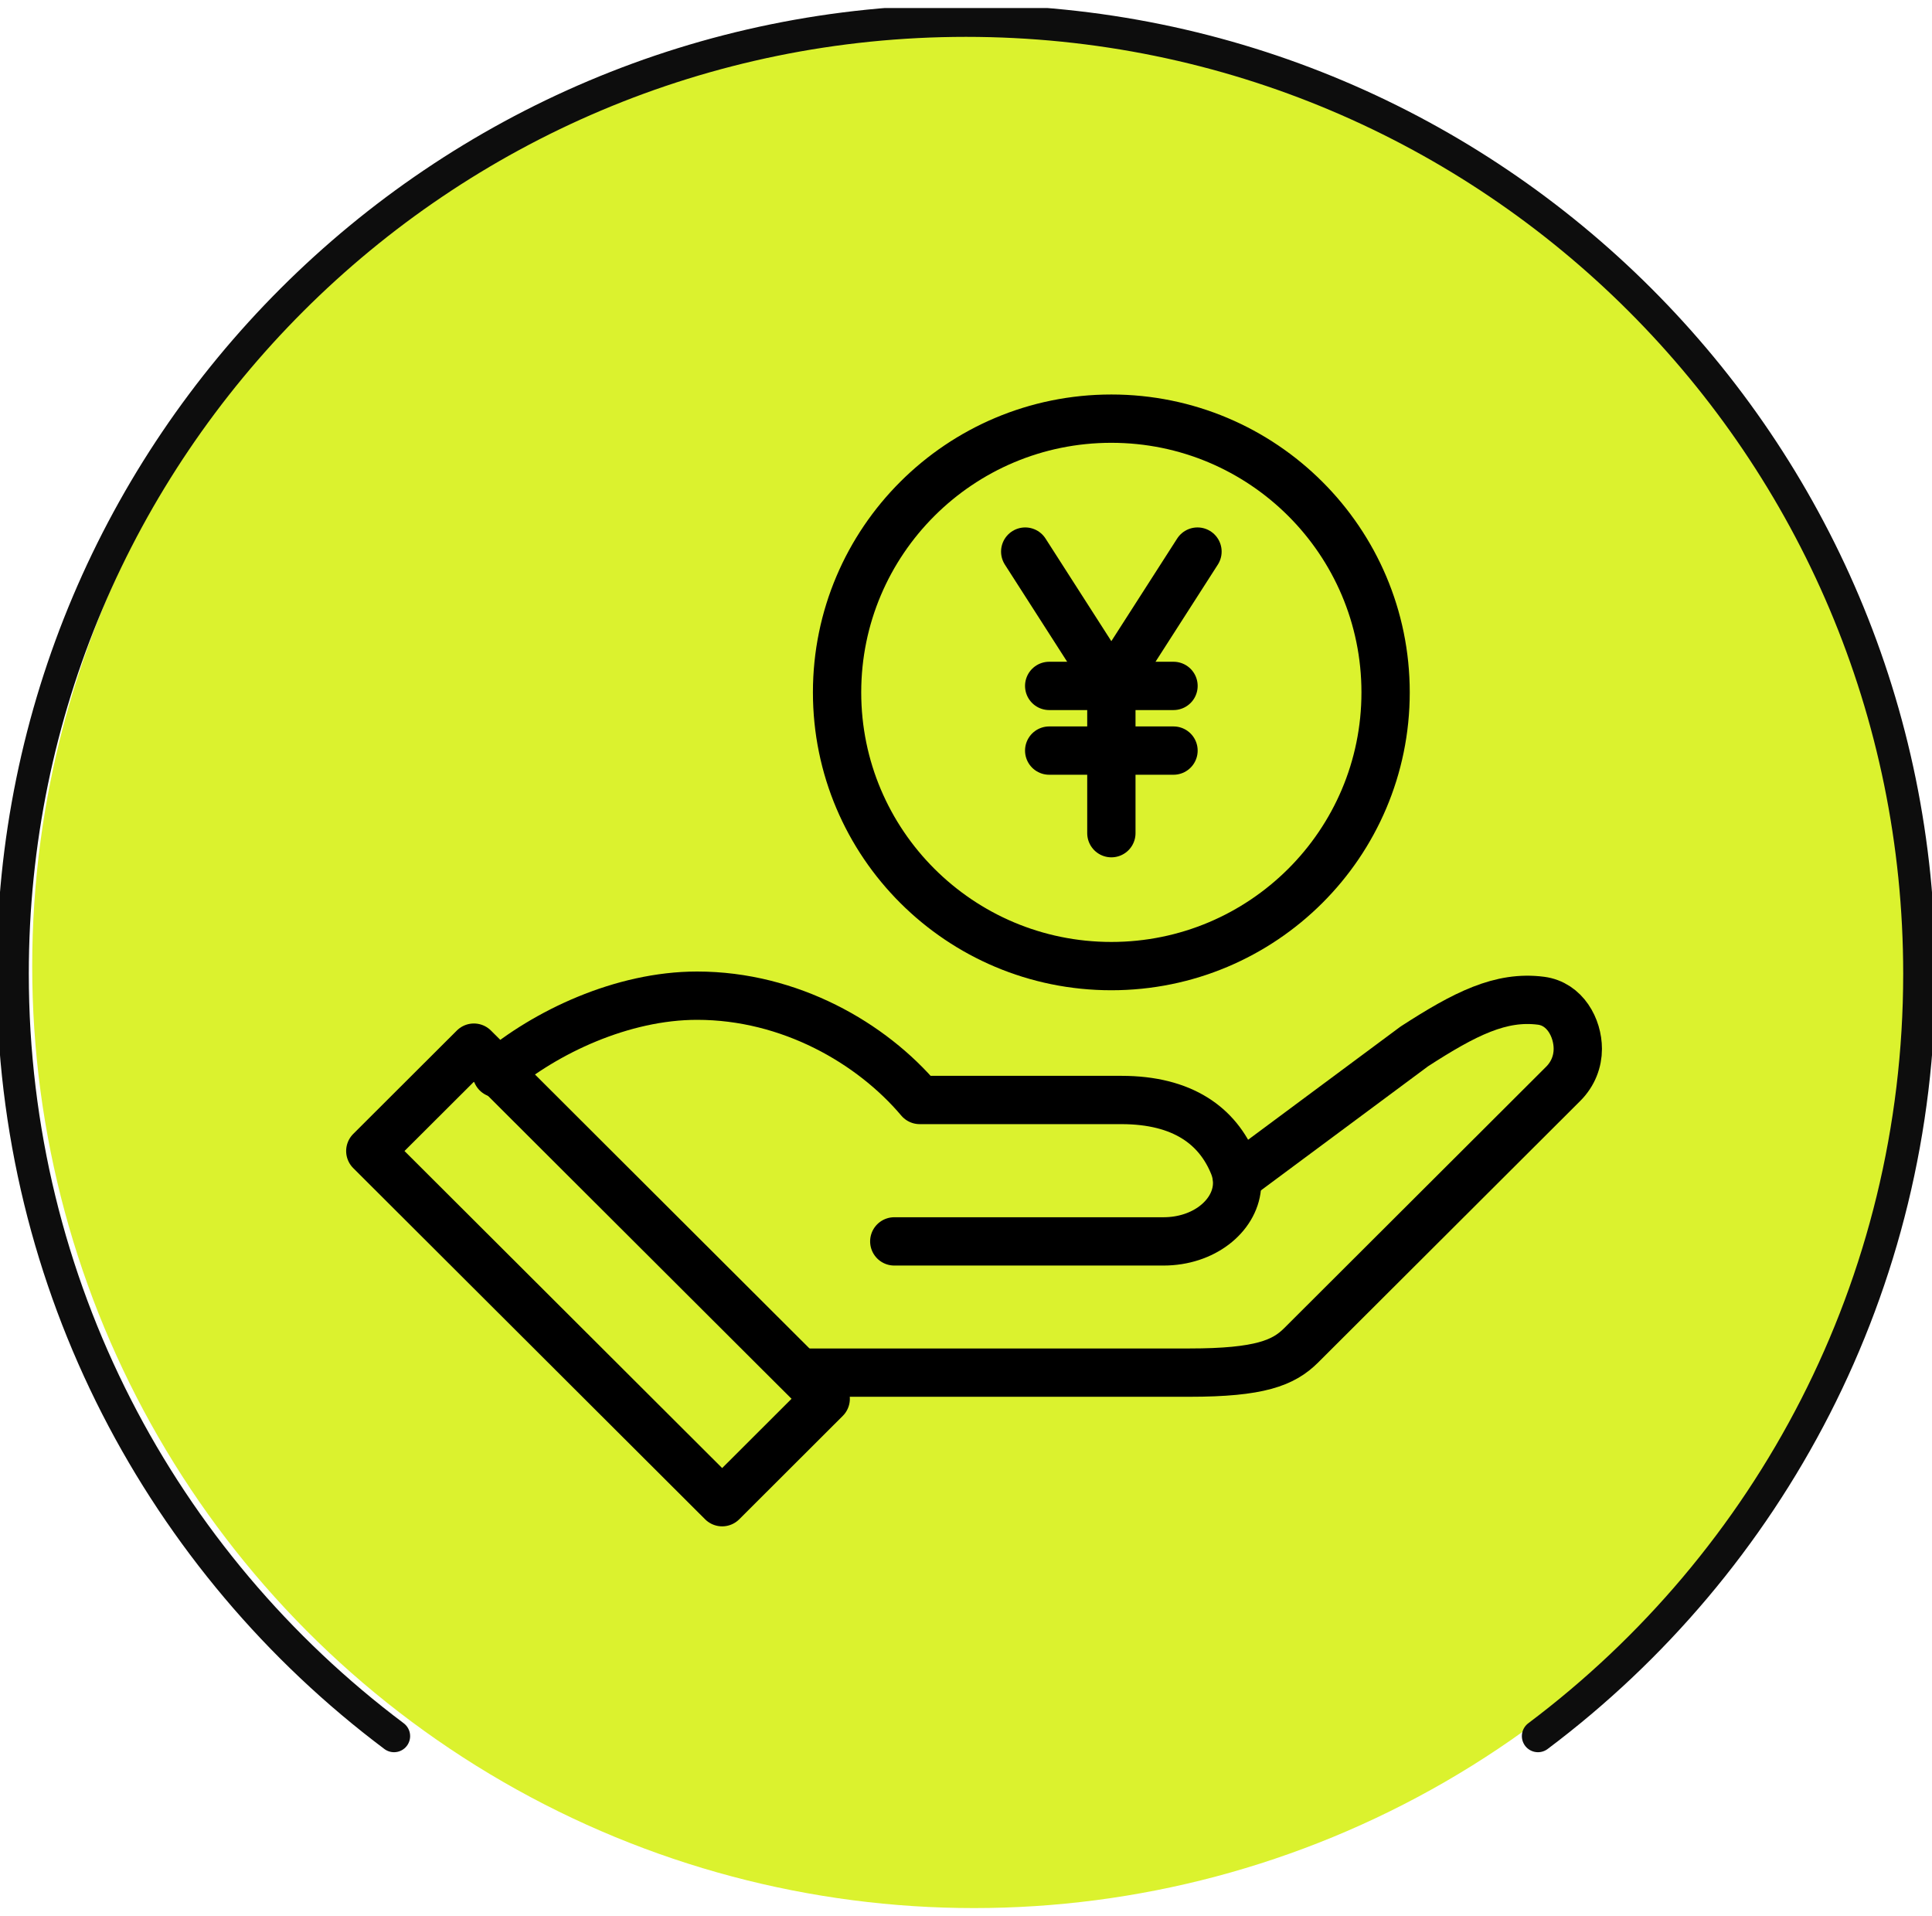
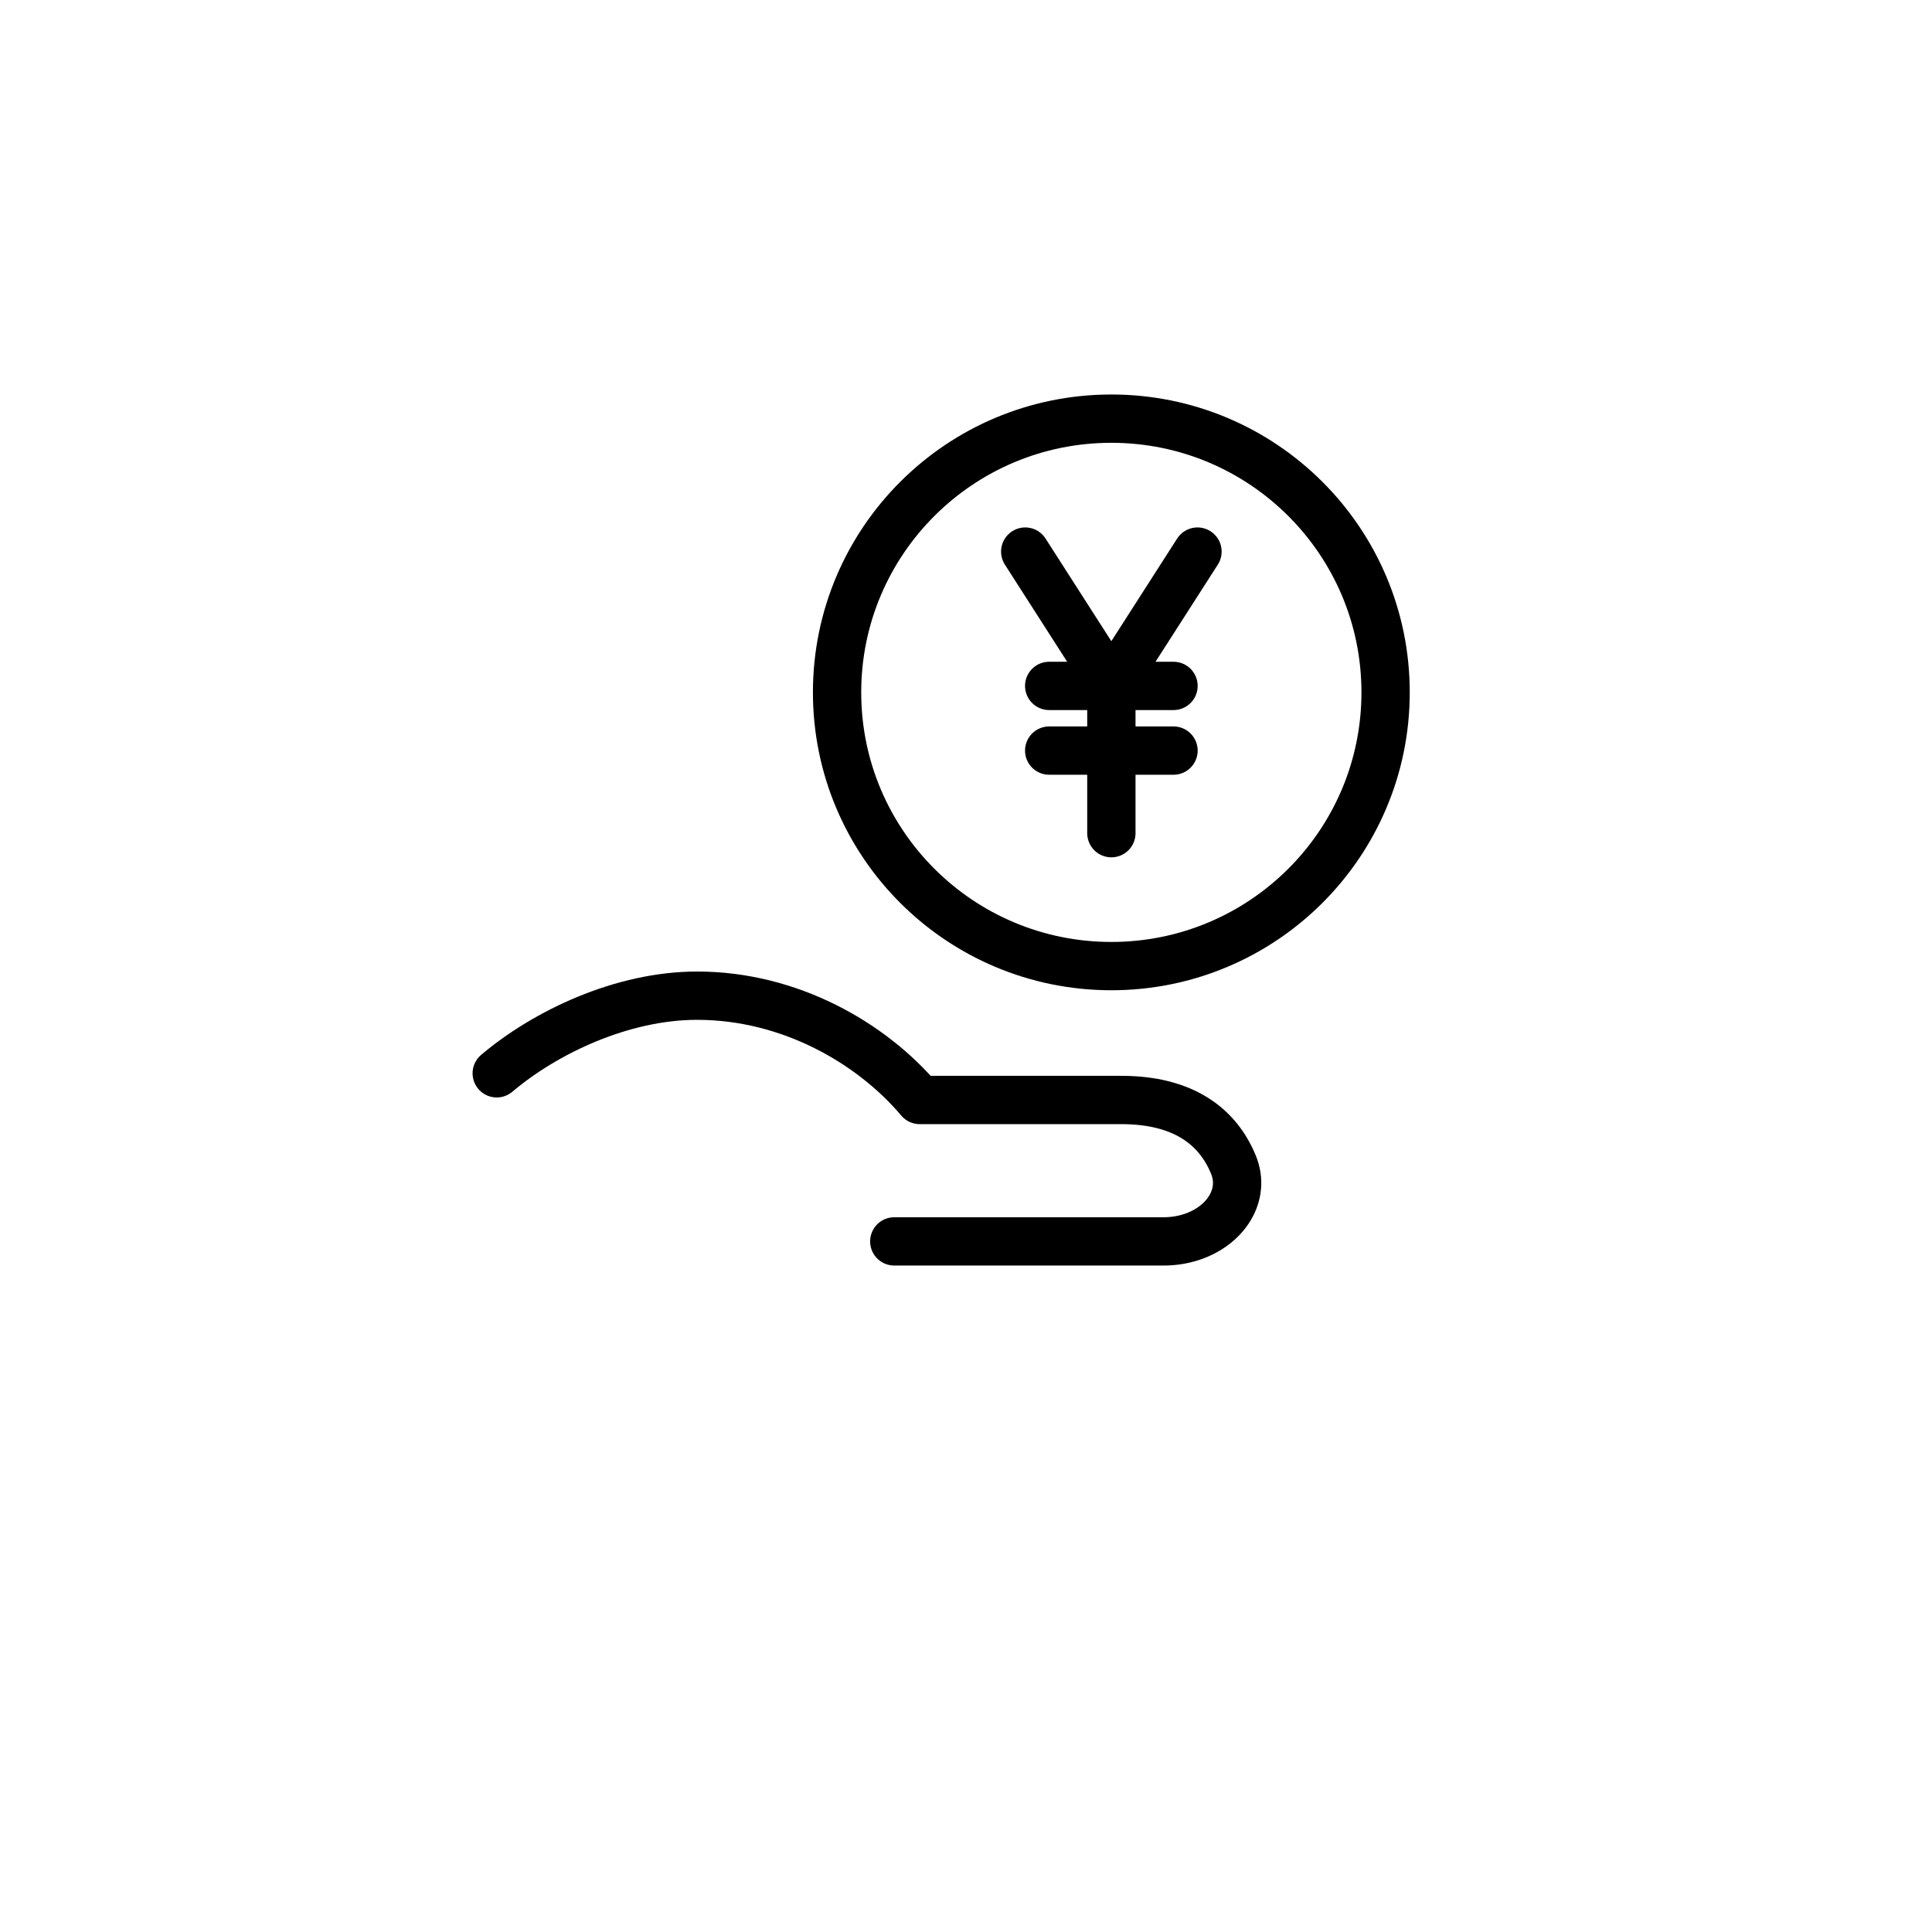
<svg xmlns="http://www.w3.org/2000/svg" width="120" height="119" viewBox="0 0 120 119" fill="none">
-   <circle cx="60.5" cy="60" r="58.5" fill="#DBF22E" />
  <g clip-path="url(#clip0_8_332)">
    <path d="M95.526 107.82C109.903 97.025 119.211 79.838 119.211 60.473C119.211 27.788 92.7 1.289 60 1.289C27.3 1.289 0.789 27.788 0.789 60.473C0.789 79.838 10.089 97.025 24.474 107.82" stroke="#0D0D0D" stroke-width="2" stroke-linecap="round" stroke-linejoin="round" />
  </g>
-   <path d="M51.286 86.872L44.855 93.293L23 71.483L29.434 65.063L37.338 72.953L39.118 74.728L39.533 75.143L48.473 84.064L50.573 86.157L51.286 86.872Z" stroke="black" stroke-width="3" stroke-linecap="round" stroke-linejoin="round" />
-   <path d="M49.84 85.246H73.876C78.255 85.246 79.73 84.637 80.817 83.551L97.091 67.312C97.712 66.693 98 65.91 98 65.141C98 63.826 97.203 62.342 95.716 62.15C93.221 61.828 90.998 62.947 87.846 64.987L76.84 73.158" stroke="black" stroke-width="3" stroke-linecap="round" stroke-linejoin="round" />
  <path d="M55.545 77.096H72.266C74.754 77.096 76.658 75.551 76.828 73.728C76.87 73.274 76.804 72.802 76.611 72.331C75.628 69.936 73.474 68.314 69.65 68.314H57.125C54.136 64.775 49.058 61.836 43.298 61.836C38.639 61.836 33.874 64.101 30.853 66.657" stroke="black" stroke-width="3" stroke-linecap="round" stroke-linejoin="round" />
  <path d="M63.678 34.256L69.027 42.598L74.378 34.256" stroke="black" stroke-width="3" stroke-linecap="round" stroke-linejoin="round" />
  <path d="M69.029 42.598V51.744" stroke="black" stroke-width="3" stroke-linecap="round" stroke-linejoin="round" />
  <path d="M72.889 42.598H65.167" stroke="black" stroke-width="3" stroke-linecap="round" stroke-linejoin="round" />
  <path d="M72.889 46.615H65.167" stroke="black" stroke-width="3" stroke-linecap="round" stroke-linejoin="round" />
  <path d="M69.027 59.999C78.435 59.999 86.062 52.388 86.062 43C86.062 33.611 78.435 26 69.027 26C59.619 26 51.992 33.611 51.992 43C51.992 52.388 59.619 59.999 69.027 59.999Z" stroke="black" stroke-width="3" stroke-linecap="round" stroke-linejoin="round" />
  <defs>
    <clipPath id="clip0_8_332">
-       <rect width="120" height="116" fill="white" transform="translate(0 0.5)" />
-     </clipPath>
+       </clipPath>
  </defs>
</svg>